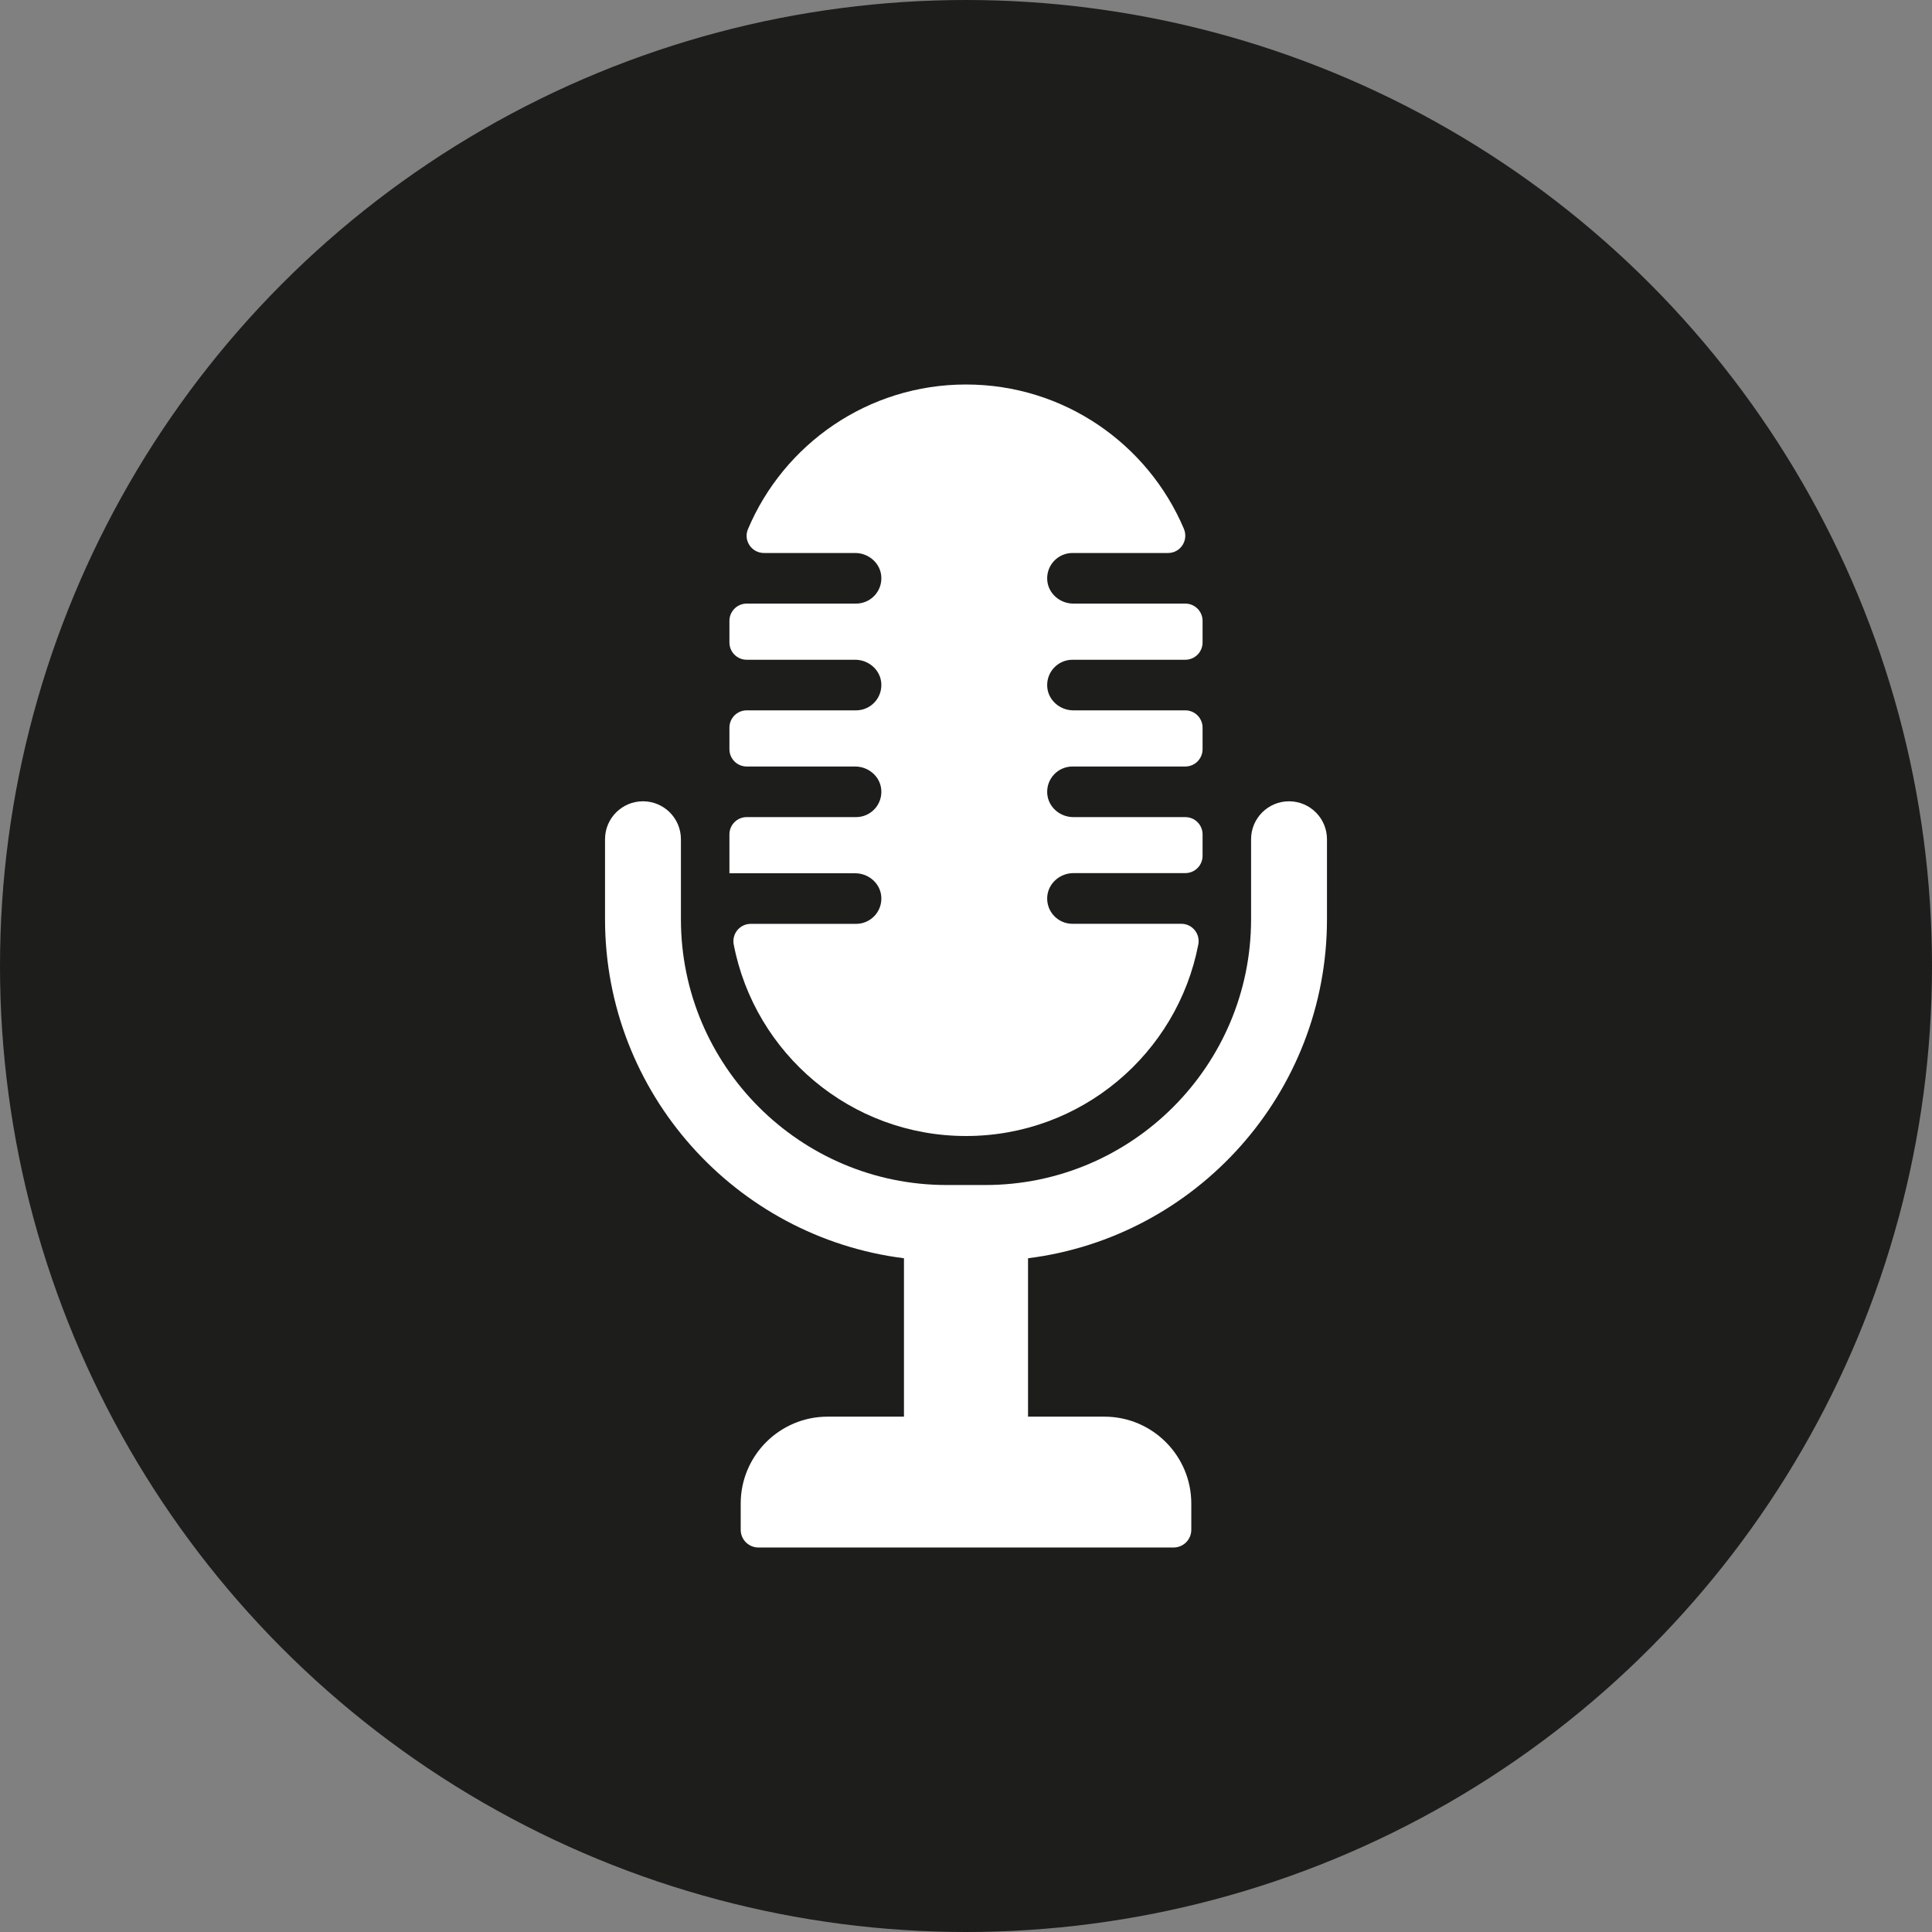
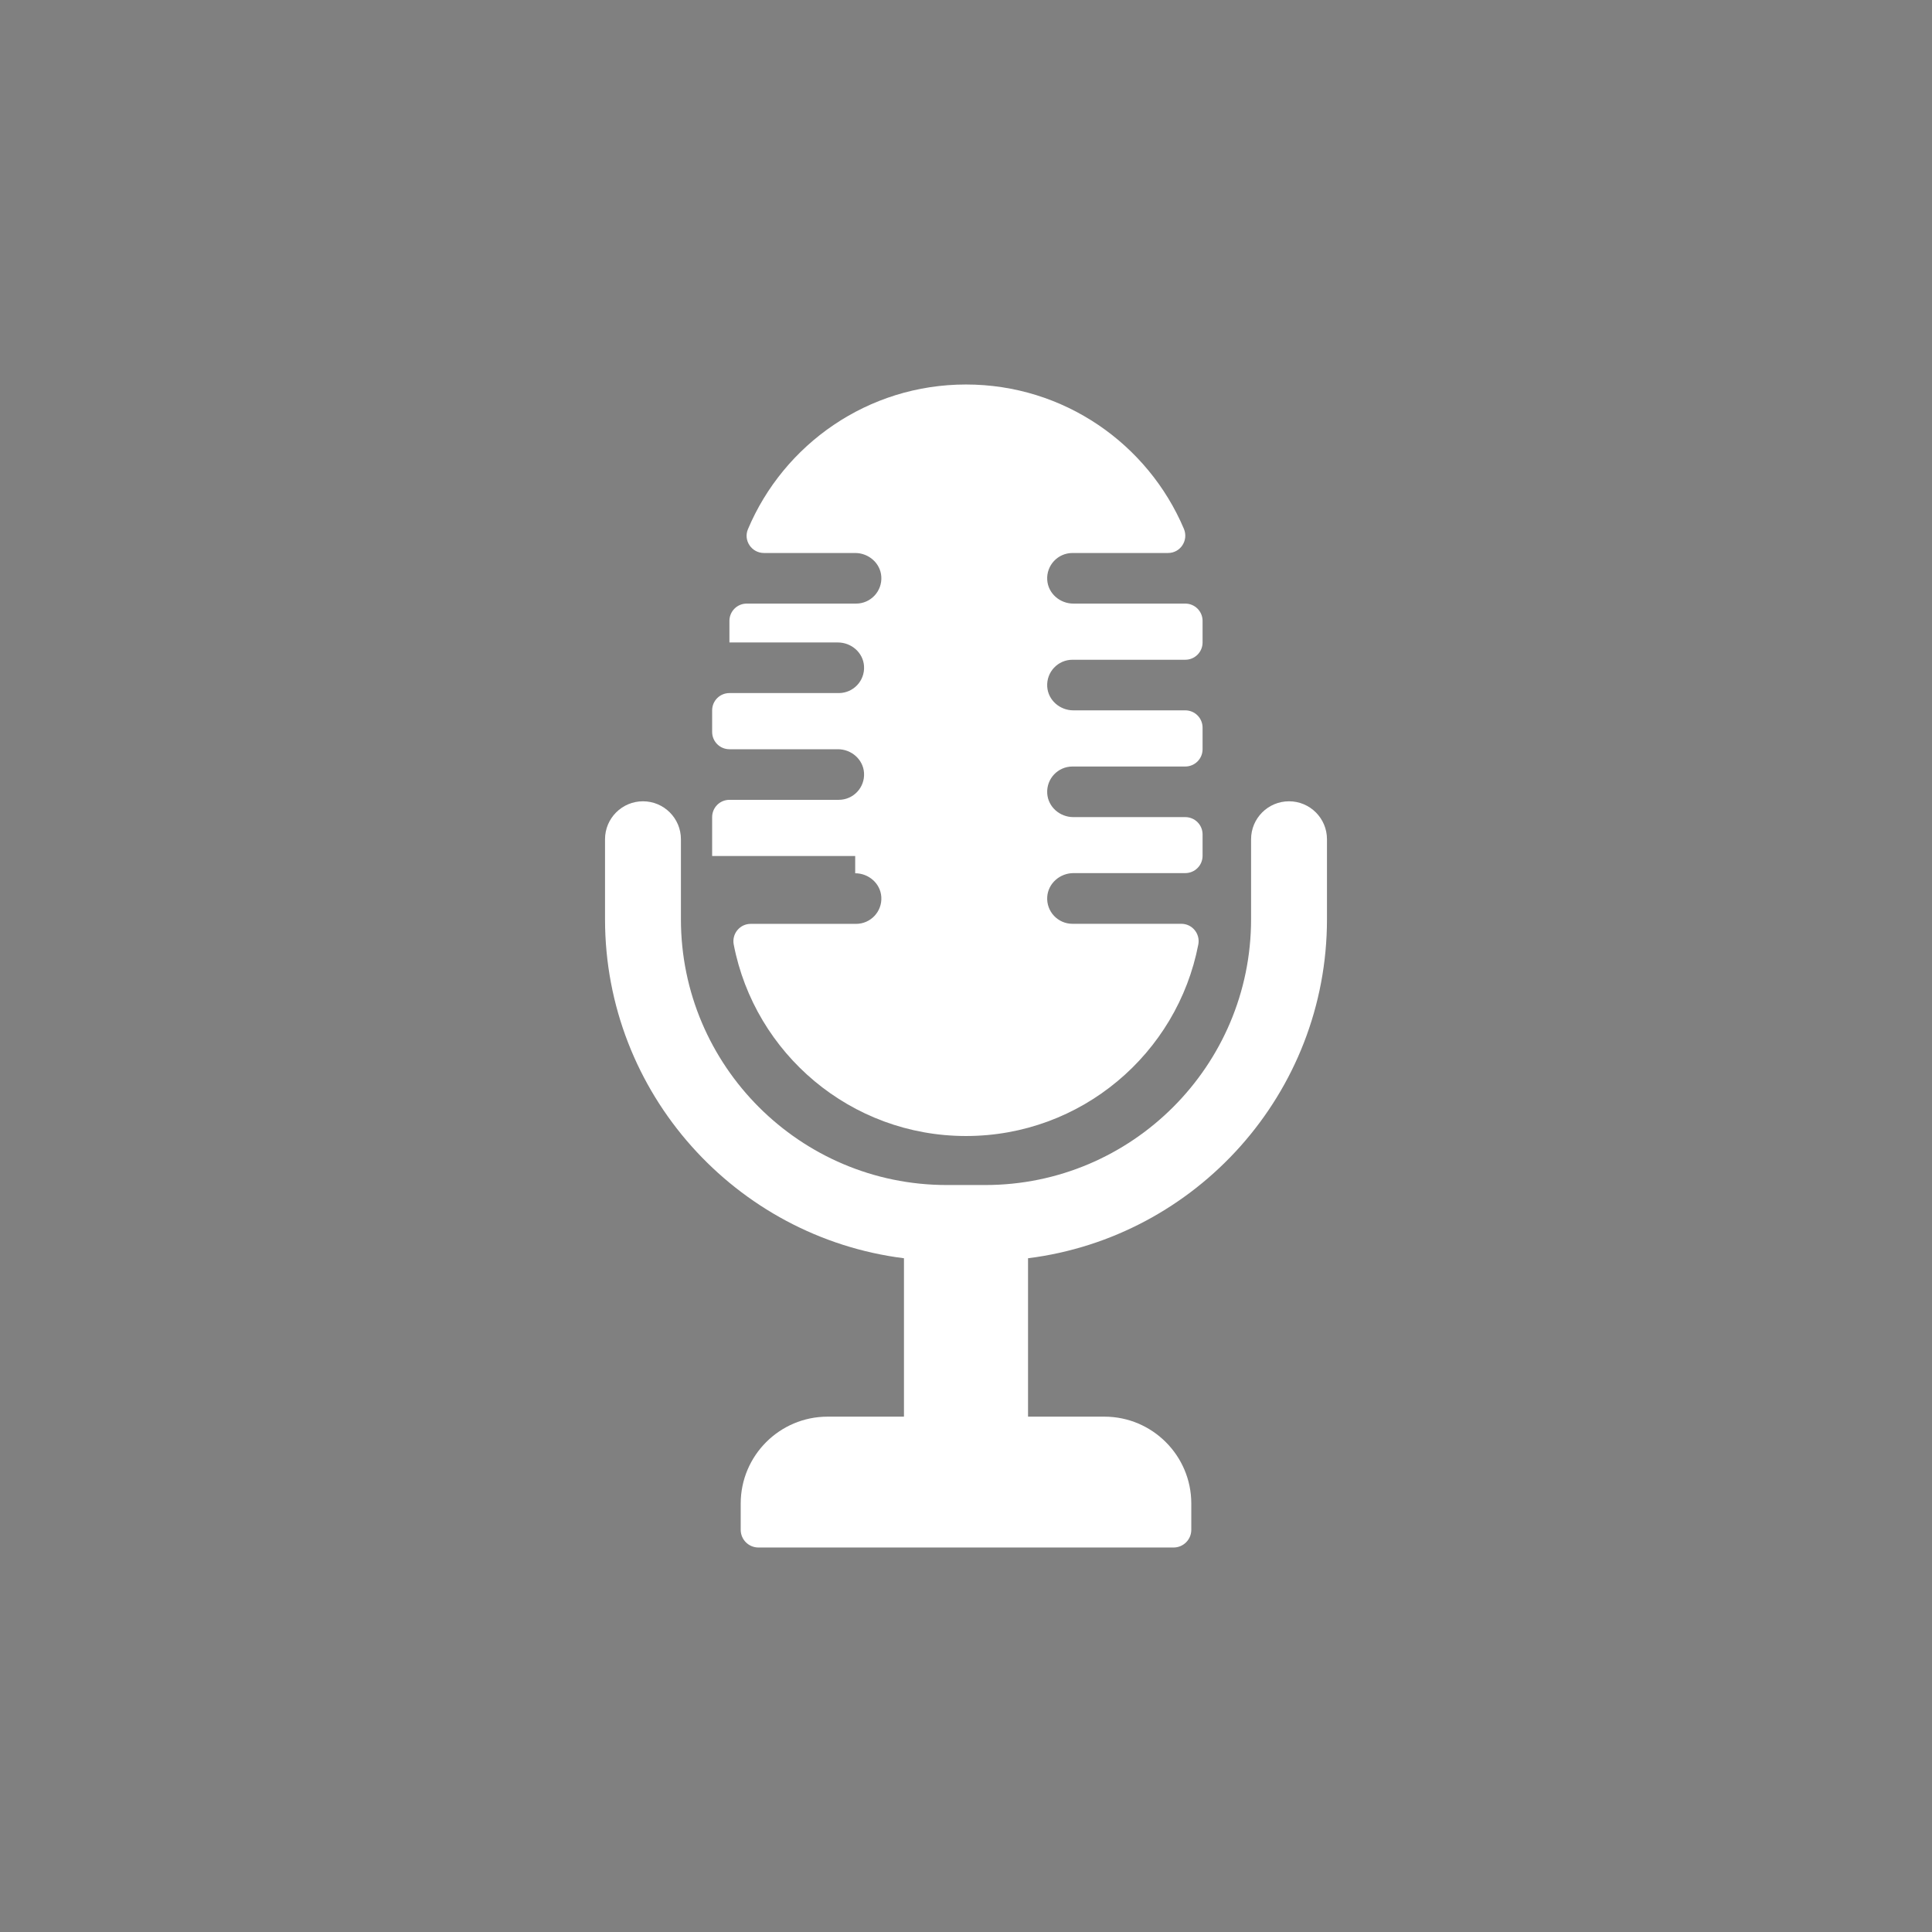
<svg xmlns="http://www.w3.org/2000/svg" version="1.1" x="0px" y="0px" width="763.655px" height="763.655px" viewBox="0 0 763.655 763.655" style="enable-background:new 0 0 763.655 763.655;" xml:space="preserve">
  <rect x="0" y="0" width="763.655" height="763.655" fill="#808080" stroke="none" />
  <style type="text/css">
	.st0{fill:#1D1D1B;}
	.st1{fill:#FFFFFF;}
</style>
  <defs>
</defs>
-   <circle class="st0" cx="381.828" cy="381.828" r="381.828" />
  <g id="_x37__1_">
-     <path class="st1" d="M338.032,345.173c5.326,0,9.977,4.02,10.321,9.335c0.377,5.824-4.236,10.665-9.978,10.665h-41.653   c-4.308,0-7.522,3.937-6.706,8.167c8.322,43.119,46.263,75.686,91.812,75.686h0c45.568,0,83.523-32.572,91.824-75.715   c0.813-4.229-2.4-8.164-6.707-8.164h-43.033c-5.748,0-10.363-4.822-9.977-10.655c0.354-5.346,5.036-9.384,10.394-9.384h44.178   c3.773,0,6.831-3.058,6.831-6.831v-8.471c0-3.773-3.058-6.831-6.831-6.831h-44.252c-5.326,0-9.977-4.02-10.321-9.335   c-0.377-5.824,4.236-10.665,9.978-10.665h44.595c3.773,0,6.831-3.058,6.831-6.831v-8.536c0-3.773-3.058-6.831-6.831-6.831h-44.252   c-5.326,0-9.977-4.02-10.321-9.335c-0.377-5.824,4.236-10.665,9.978-10.665h44.595c3.773,0,6.831-3.058,6.831-6.831v-8.536   c0-3.773-3.058-6.831-6.831-6.831h-44.252c-5.326,0-9.977-4.02-10.321-9.335c-0.377-5.824,4.236-10.665,9.978-10.665h37.775   c4.927,0,8.184-5.035,6.26-9.571c-14.214-33.518-47.419-57.031-86.12-57.031h0c-38.766,0-72.017,23.592-86.191,57.2   c-1.884,4.467,1.481,9.401,6.329,9.401h36.067c5.326,0,9.977,4.02,10.321,9.335c0.377,5.824-4.236,10.665-9.978,10.665h-43.226   c-3.773,0-6.831,3.058-6.831,6.831v8.536c0,3.773,3.058,6.831,6.831,6.831h42.883c5.326,0,9.977,4.02,10.321,9.335   c0.377,5.824-4.236,10.665-9.978,10.665h-43.226c-3.773,0-6.831,3.058-6.831,6.831v8.536c0,3.773,3.058,6.831,6.831,6.831h42.883   c5.326,0,9.977,4.02,10.321,9.335c0.377,5.824-4.236,10.665-9.978,10.665h-43.226c-3.773,0-6.831,3.058-6.831,6.831v15.374   c0.047-0.001,0.093-0.007,0.141-0.007H338.032z" />
+     <path class="st1" d="M338.032,345.173c5.326,0,9.977,4.02,10.321,9.335c0.377,5.824-4.236,10.665-9.978,10.665h-41.653   c-4.308,0-7.522,3.937-6.706,8.167c8.322,43.119,46.263,75.686,91.812,75.686h0c45.568,0,83.523-32.572,91.824-75.715   c0.813-4.229-2.4-8.164-6.707-8.164h-43.033c-5.748,0-10.363-4.822-9.977-10.655c0.354-5.346,5.036-9.384,10.394-9.384h44.178   c3.773,0,6.831-3.058,6.831-6.831v-8.471c0-3.773-3.058-6.831-6.831-6.831h-44.252c-5.326,0-9.977-4.02-10.321-9.335   c-0.377-5.824,4.236-10.665,9.978-10.665h44.595c3.773,0,6.831-3.058,6.831-6.831v-8.536c0-3.773-3.058-6.831-6.831-6.831h-44.252   c-5.326,0-9.977-4.02-10.321-9.335c-0.377-5.824,4.236-10.665,9.978-10.665h44.595c3.773,0,6.831-3.058,6.831-6.831v-8.536   c0-3.773-3.058-6.831-6.831-6.831h-44.252c-5.326,0-9.977-4.02-10.321-9.335c-0.377-5.824,4.236-10.665,9.978-10.665h37.775   c4.927,0,8.184-5.035,6.26-9.571c-14.214-33.518-47.419-57.031-86.12-57.031h0c-38.766,0-72.017,23.592-86.191,57.2   c-1.884,4.467,1.481,9.401,6.329,9.401h36.067c5.326,0,9.977,4.02,10.321,9.335c0.377,5.824-4.236,10.665-9.978,10.665h-43.226   c-3.773,0-6.831,3.058-6.831,6.831v8.536h42.883c5.326,0,9.977,4.02,10.321,9.335   c0.377,5.824-4.236,10.665-9.978,10.665h-43.226c-3.773,0-6.831,3.058-6.831,6.831v8.536c0,3.773,3.058,6.831,6.831,6.831h42.883   c5.326,0,9.977,4.02,10.321,9.335c0.377,5.824-4.236,10.665-9.978,10.665h-43.226c-3.773,0-6.831,3.058-6.831,6.831v15.374   c0.047-0.001,0.093-0.007,0.141-0.007H338.032z" />
    <path class="st1" d="M509.509,316.725c-8.284,0-15,6.716-15,15v31.618c0,57.928-47.129,105.057-105.058,105.057h-15.249   c-57.929,0-105.057-47.129-105.057-105.057v-31.618c0-8.284-6.716-15-15-15c-8.284,0-15,6.716-15,15v31.618   c0,68.749,51.635,125.663,118.161,134.002v62.613h-30.195c-18.933,0-34.336,15.403-34.336,34.336v10.384c0,3.866,3.134,7,7,7   h164.102c3.866,0,7-3.134,7-7v-10.384c0-18.933-15.403-34.336-34.336-34.336h-30.194v-62.613   c66.525-8.34,118.161-65.253,118.161-134.002v-31.618C524.509,323.441,517.793,316.725,509.509,316.725z" />
  </g>
</svg>